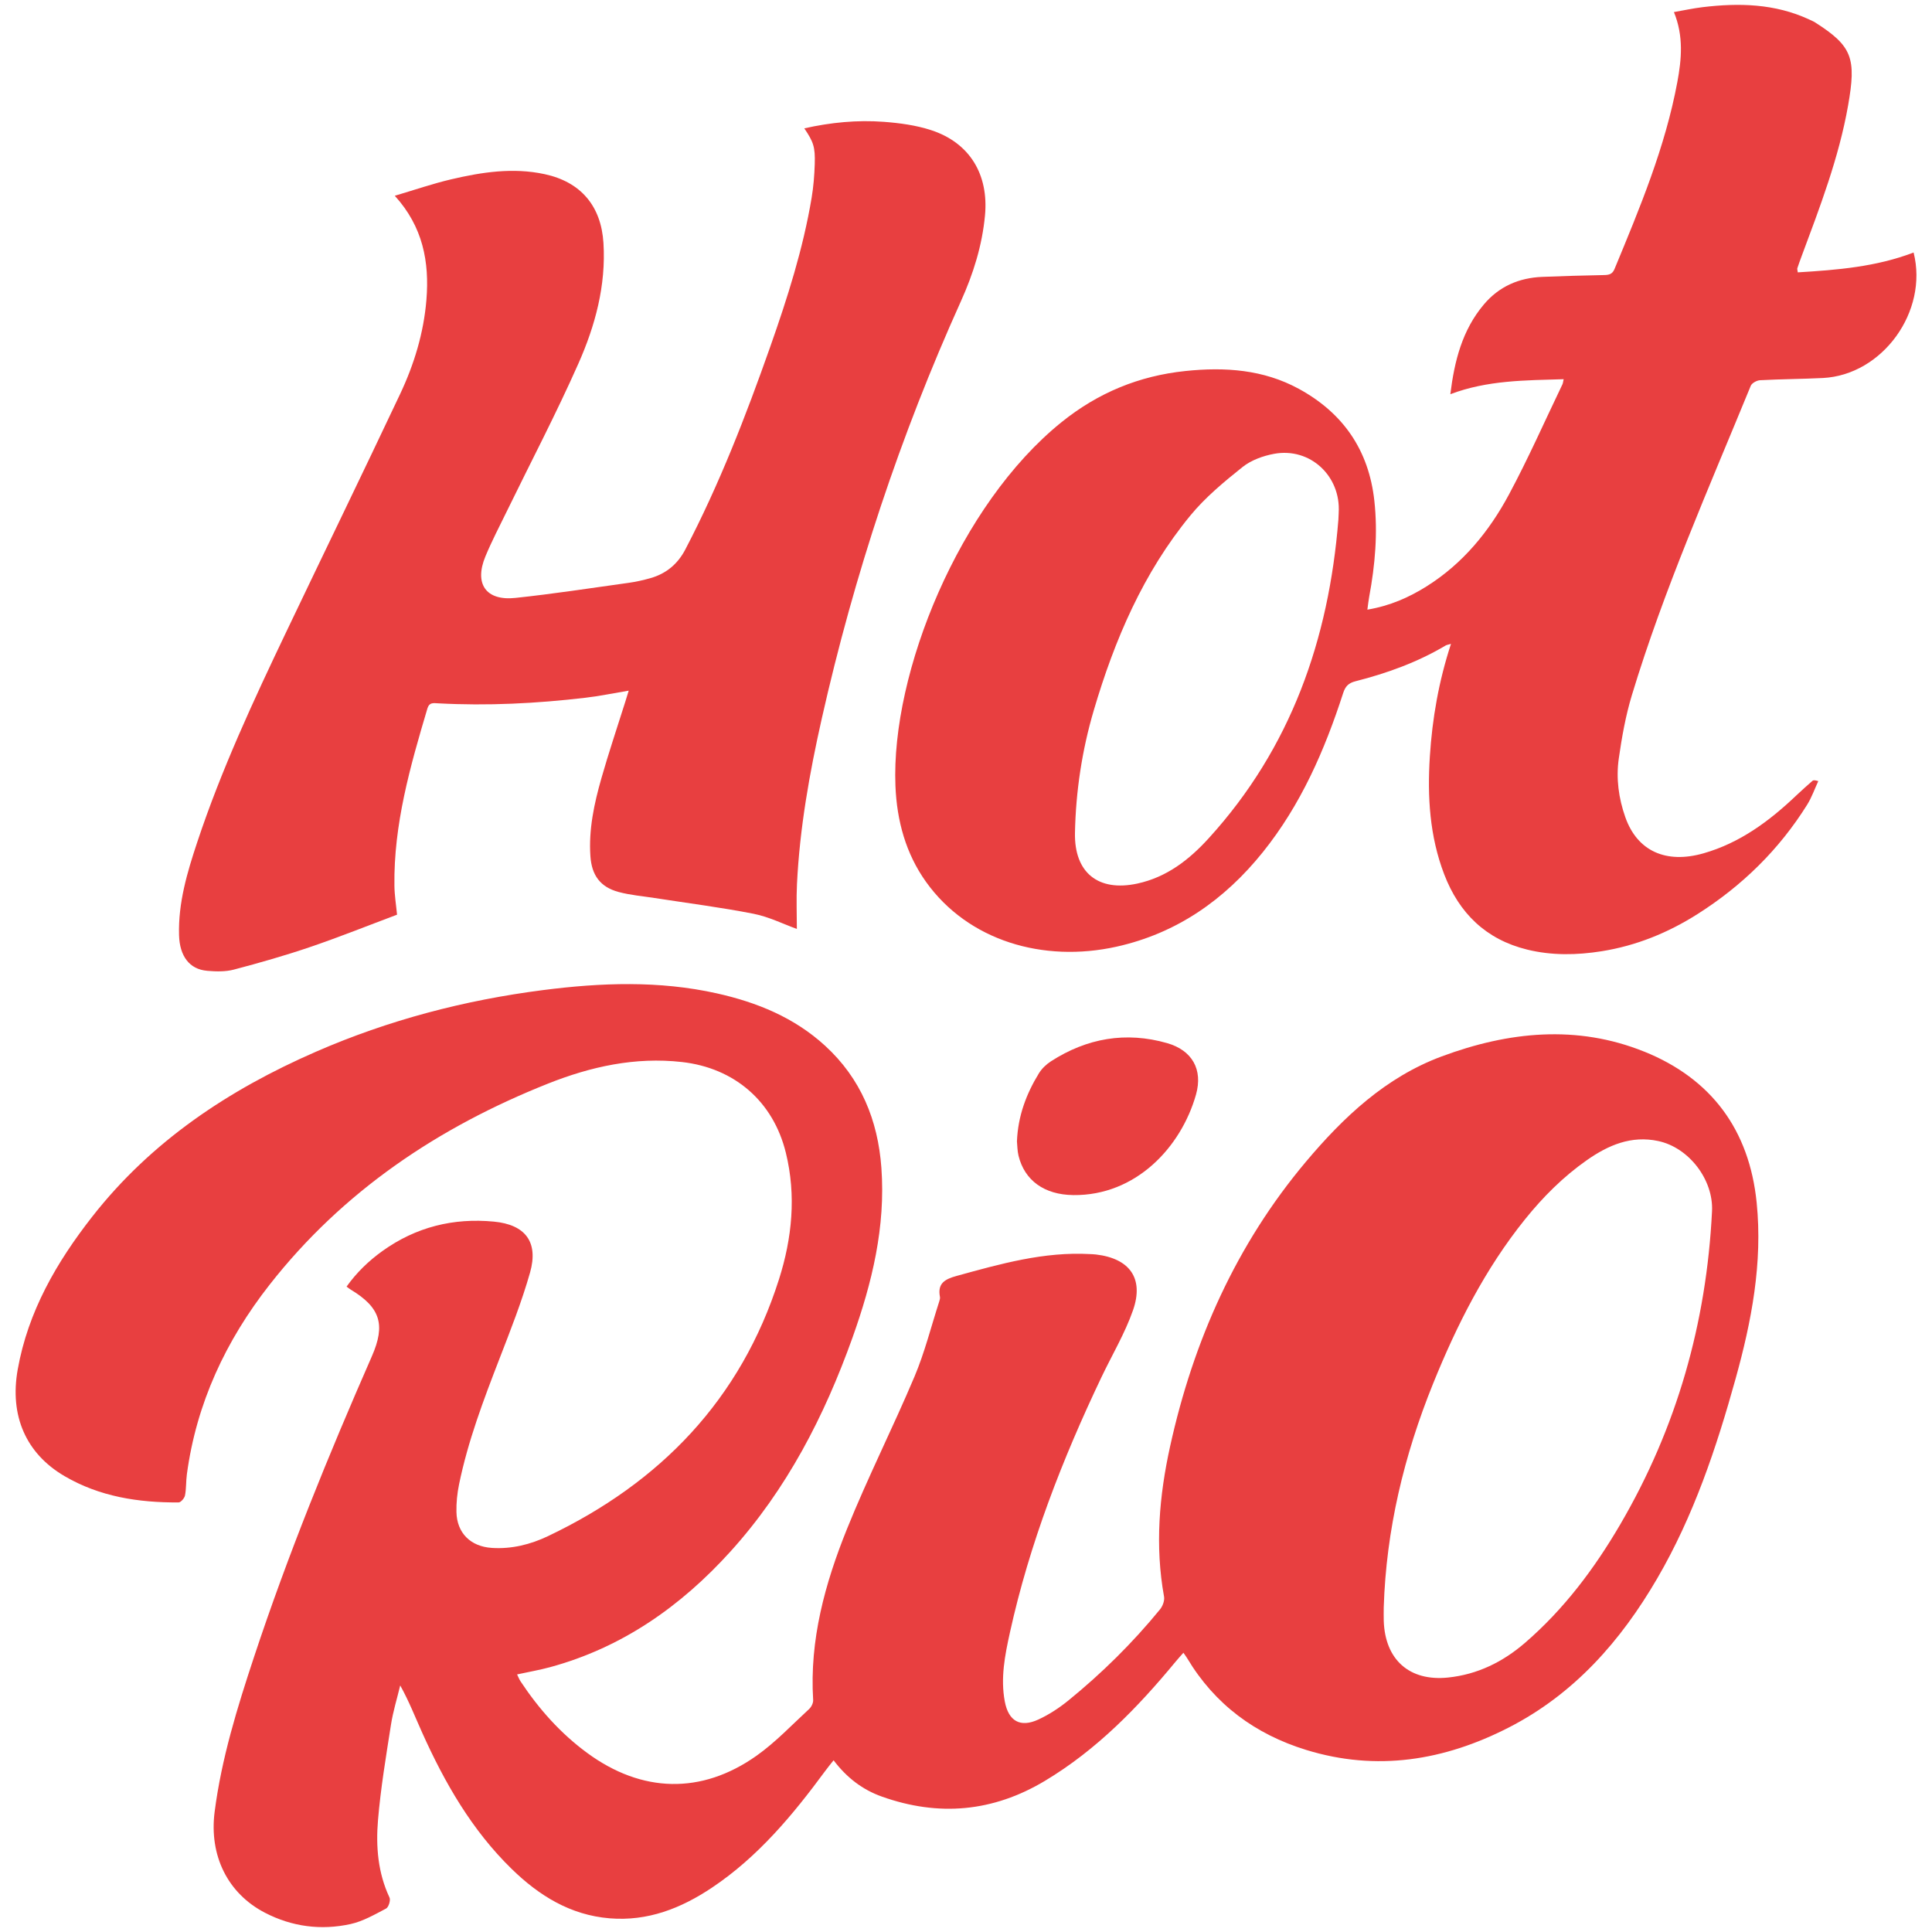
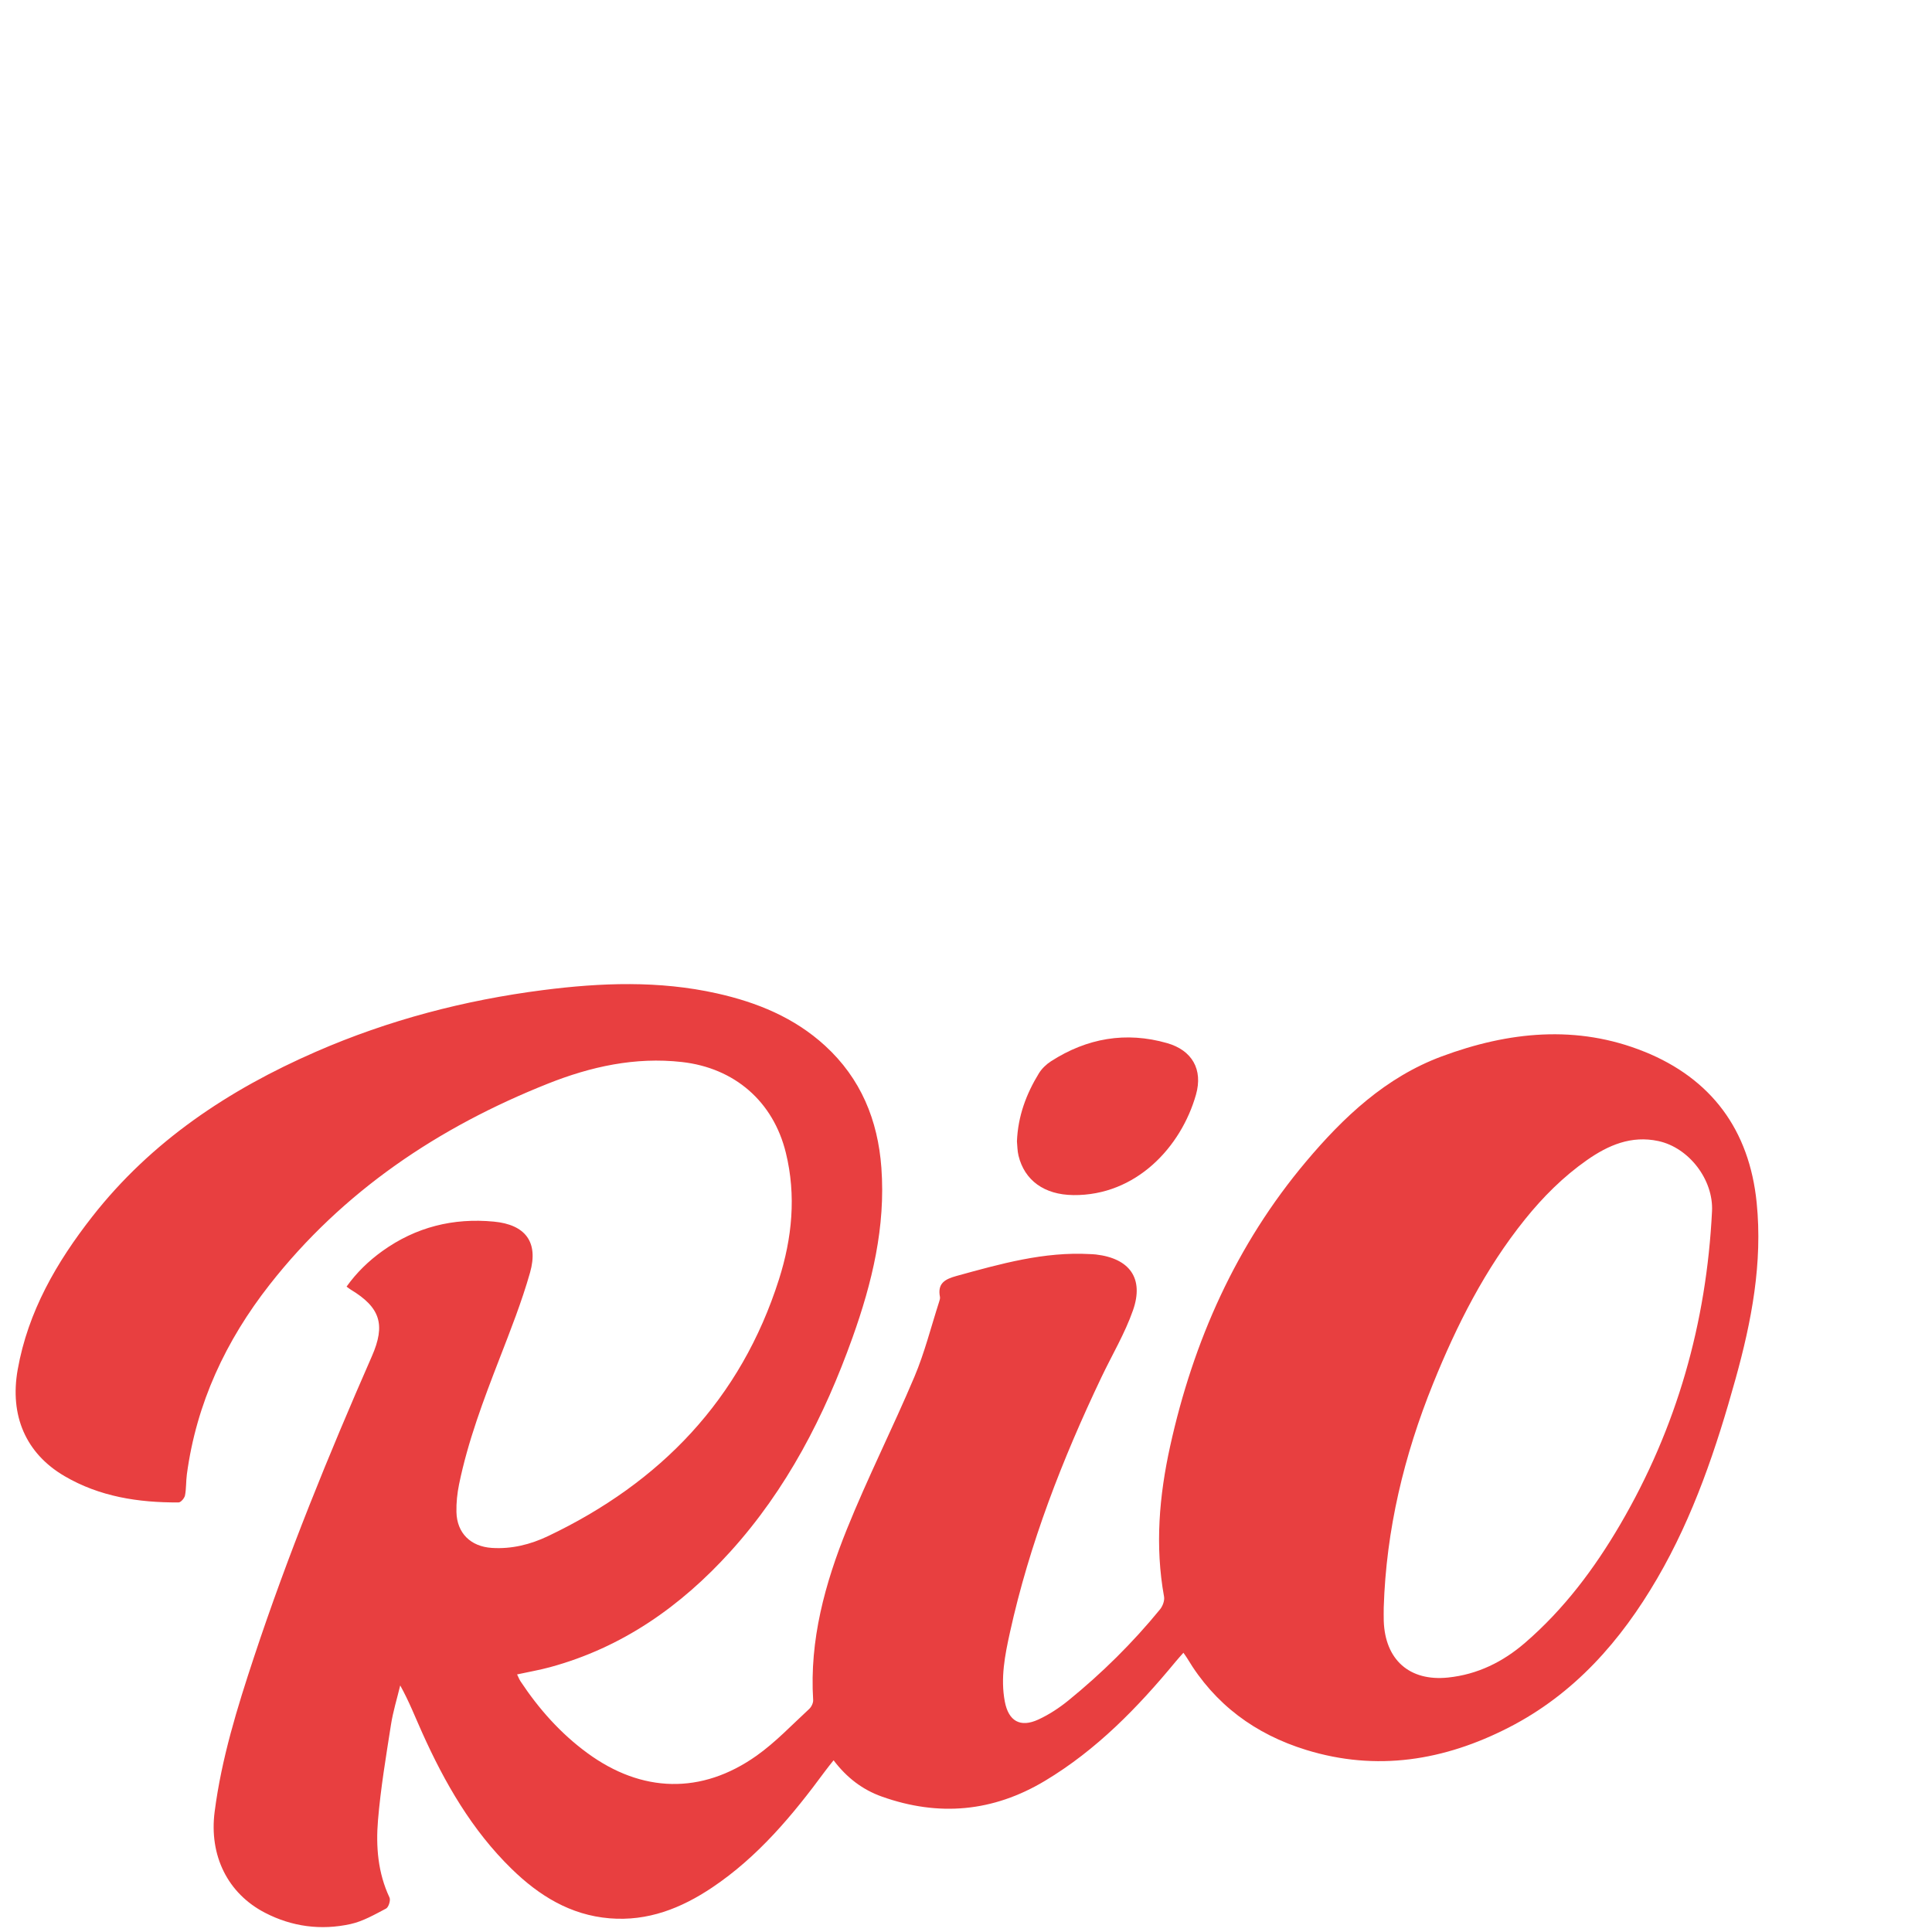
<svg xmlns="http://www.w3.org/2000/svg" id="Camada_1" data-name="Camada 1" viewBox="0 0 1000 1000" width="70px" height="70px">
  <defs>
    <style>
      .cls-1 {
        fill: #e83f40;
      }
    </style>
  </defs>
-   <path class="cls-1" d="m851.11,544.35c-34.87-14.09-70.32-10.41-104.9,2.45-29.02,10.79-50.86,31.44-70.3,54.55-36.09,42.92-58.23,92.75-70.25,147.22-5.67,25.71-7.89,51.64-3.15,77.85.37,2.04-.71,4.91-2.09,6.6-14.18,17.34-30.06,33.02-47.42,47.14-4.74,3.85-10,7.31-15.53,9.86-9.42,4.36-15.48.8-17.39-9.35-2.28-12.1.07-23.95,2.64-35.62,10.14-46.07,27.15-89.72,47.38-132.19,5.5-11.55,12.16-22.69,16.35-34.69,5.77-16.52-1.75-26.81-19.19-28.85-.99-.12-1.99-.14-2.99-.2-23.88-1.35-46.46,5.06-69.12,11.3-6.02,1.66-10.01,3.8-8.63,10.86.15.76-.15,1.66-.4,2.45-4.18,12.96-7.5,26.28-12.77,38.78-11.19,26.51-24.22,52.25-34.97,78.93-11.37,28.21-19.42,57.42-17.49,88.45.1,1.55-.91,3.63-2.09,4.71-8.92,8.21-17.35,17.18-27.19,24.15-28.51,20.19-59.44,19.29-87.64-1.41-13.88-10.18-25.09-22.83-34.55-37.11-.62-.94-1.02-2.02-1.77-3.55,6.12-1.33,11.66-2.28,17.06-3.75,37.36-10.16,67.67-31.47,93.33-59.81,29.19-32.24,48.68-70.11,63.22-110.77,10.16-28.43,17.18-57.41,14.95-87.91-1.8-24.67-10.64-46.24-29.17-63.2-15.94-14.58-35.21-22.43-55.98-27.07-29.87-6.67-59.97-5.55-89.97-1.7-40.62,5.21-79.98,15.51-117.59,31.92-45.07,19.66-85.16,46.25-115.8,85.41-18.43,23.55-33.2,49.07-38.53,79.08-4.23,23.81,4.16,43.37,24.17,55.12,18.2,10.69,38.35,13.78,59.1,13.66,1.16,0,3.04-2.2,3.32-3.62.7-3.57.48-7.31.97-10.93,4.94-36.78,20.15-69.22,42.82-98.14,37.98-48.45,87.37-81.52,144.07-104.08,22.13-8.8,45.1-13.91,69.31-11.19,27.22,3.05,47.31,20.36,53.83,46.97,5.45,22.21,3.2,44.27-3.55,65.5-19.76,62.15-61.36,105.23-119.59,132.95-9.04,4.3-18.79,6.75-29.05,6.08-10.93-.71-18.06-7.64-18.31-18.56-.11-4.78.4-9.67,1.36-14.36,4.6-22.41,12.68-43.72,20.91-64.99,5.69-14.72,11.53-29.46,15.83-44.61,4.48-15.81-2.44-24.81-18.69-26.37-21.01-2.01-40.34,2.79-57.62,15.15-7.19,5.14-13.46,11.2-18.66,18.49.99.72,1.5,1.16,2.06,1.49,15.47,9.3,18.21,18.21,11.03,34.58-22.39,51.06-43.45,102.65-60.98,155.61-8.68,26.22-16.84,52.59-20.39,80.13-2.93,22.67,6.74,42.3,26.09,52.3,13.96,7.22,28.94,9.17,44.17,5.85,6.46-1.41,12.53-4.92,18.48-8.05,1.3-.68,2.43-4.3,1.77-5.69-6.03-12.8-7.1-26.46-5.96-40.06,1.38-16.53,4.15-32.96,6.71-49.37,1.07-6.87,3.16-13.58,4.79-20.36,4.59,8.25,7.76,16.44,11.36,24.43,11.68,25.99,25.74,50.48,46.35,70.57,14.16,13.8,30.34,23.86,50.67,25.54,19.75,1.63,37.01-5.18,53.01-15.89,23.79-15.92,41.77-37.53,58.53-60.3,1.31-1.79,2.73-3.5,4.39-5.61,6.87,9.08,15.04,15.26,25,18.8,29.37,10.45,57.51,7.96,84.39-8.15,26.71-16.01,47.99-37.9,67.61-61.65,1.23-1.49,2.53-2.91,4.07-4.66.93,1.35,1.52,2.11,2.01,2.94,14.28,23.86,35.2,39.23,61.48,47.34,36.56,11.28,71.5,5.54,104.91-11.58,33.9-17.37,58-44.8,76.86-77.19,18.83-32.32,30.6-67.49,40.55-103.33,8.28-29.82,14.05-59.92,10.91-91.14-3.8-37.74-23.52-64.18-58.15-78.17Zm35.03,82.56c-2.86,57.86-18.23,112.07-47.52,162.16-13.35,22.83-29.08,43.82-49.24,61.23-11.53,9.96-24.67,16.41-39.86,17.99-19.99,2.08-32.61-9.21-33.29-29.29-.08-2.33-.01-4.66-.01-7,1.26-40.21,10.51-78.68,25.54-115.83,12.28-30.35,26.94-59.41,47.61-85.08,9.34-11.61,19.81-22.06,32.04-30.63,11.07-7.75,22.94-12.85,36.91-9.86,15.9,3.4,28.62,20.04,27.82,36.31Z" />
-   <path class="cls-1" d="m990.47,130.7c-19.31,7.41-39.55,9.04-59.94,10.27-.14-1.17-.37-1.71-.23-2.13.67-2.05,1.42-4.09,2.17-6.11,9.52-25.57,19.34-51.1,24.09-78.09,4.32-24.52,2.23-30.73-17.01-43-.98-.62-2.07-1.07-3.12-1.56-17.71-8.22-36.35-8.65-55.26-6.36-4.84.59-9.61,1.63-14.75,2.53,5.09,12.47,3.96,24.42,1.76,36.24-6.28,33.77-19.46,65.25-32.52,96.77-1.13,2.73-2.92,3.06-5.45,3.11-10.66.21-21.32.51-31.97.94-12.06.49-22.34,4.95-30.22,14.3-11.17,13.26-15.2,29.16-17.33,46.43,19.24-7.28,38.75-7.16,58.66-7.77-.33,1.42-.36,2.09-.63,2.64-9.15,19.04-17.69,38.41-27.67,57.01-10.25,19.12-23.85,35.76-42.56,47.52-9.2,5.78-19,10.14-30.74,12.11.39-2.84.59-4.79.95-6.71,3.06-16.44,4.49-32.92,2.66-49.66-2.87-26.25-16.22-45.45-39.08-57.92-18.32-10-38.23-11.37-58.69-9.23-24.02,2.51-45.16,11.21-64.04,26.4-53.01,42.62-88.41,129.71-86.07,188.31.72,18.15,5.4,35.1,15.8,49.67,21.79,30.54,60.69,42.01,98.62,33.59,31.15-6.92,55.87-24.21,75.71-48.88,19.72-24.53,32.04-52.81,41.63-82.44,1.08-3.35,2.69-5.13,6.27-6.04,16.34-4.16,32.12-9.83,46.7-18.5.61-.37,1.4-.45,2.82-.88-6.35,19.41-9.69,38.67-10.94,58.28-1.33,20.77-.12,41.3,7.43,61,7.72,20.16,21.64,33.72,42.88,38.95,12.79,3.15,25.76,2.92,38.71.85,17.84-2.86,34.24-9.53,49.45-19.17,23.15-14.67,42.31-33.39,56.84-56.68,2.36-3.79,3.85-8.12,5.75-12.19-1.84-.55-2.58-.53-3.01-.15-2.87,2.52-5.73,5.07-8.51,7.7-13.91,13.22-29.07,24.44-47.84,29.81-19.51,5.59-34.32-1.18-40.49-18.58-3.5-9.87-4.89-20.21-3.41-30.52,1.57-11,3.54-22.07,6.75-32.68,16.61-54.88,39.86-107.25,61.55-160.19.58-1.42,3.13-2.8,4.82-2.89,10.81-.58,21.64-.61,32.46-1.14,30.88-1.53,54.74-34.41,47.01-64.95Zm-297.56,134.72c-.07,1.16-.11,2.33-.16,3.49-4.96,62.1-24.57,118.28-67.17,165.02-10.1,11.09-21.68,20.12-36.93,23.41-20.11,4.33-32.67-5.53-32.25-26.31.44-21.53,3.65-42.72,9.75-63.41,10.78-36.52,25.6-71.18,50-100.82,7.74-9.4,17.38-17.39,26.95-25.04,4.46-3.57,10.62-5.8,16.33-6.86,18.65-3.46,34.66,11.47,33.47,30.51Z" />
-   <path class="cls-1" d="m107.16,502.49c4.6.39,9.5.53,13.89-.63,13.33-3.51,26.62-7.3,39.67-11.75,15.08-5.14,29.88-11.08,44.79-16.67-.48-5.04-1.29-9.98-1.36-14.92-.45-31.75,8.16-61.84,17.09-91.87.95-3.18,3.11-2.74,5.5-2.61,25.52,1.38,50.95.09,76.3-2.89,7.33-.86,14.57-2.37,22.38-3.67-.73,2.37-1.25,4.09-1.79,5.81-4.14,13.16-8.56,26.24-12.34,39.51-3.75,13.14-6.64,26.5-5.7,40.35.67,9.88,5.09,15.98,14.59,18.54,6.05,1.63,12.41,2.15,18.64,3.12,17.07,2.66,34.24,4.82,51.18,8.15,8,1.57,15.56,5.38,22.45,7.86,0-7.6-.32-15.4.06-23.17,1.41-28.99,6.48-57.48,12.84-85.72,16.77-74.4,40.62-146.45,72.01-215.99,6.39-14.15,11.01-28.82,12.47-44.45,1.97-21.11-7.84-37.6-27.94-44.14-7.8-2.54-16.22-3.67-24.44-4.29-13.77-1.03-27.48.31-41.15,3.38,4.75,7.03,5.69,9.62,5.41,18.5-.18,5.81-.65,11.66-1.6,17.38-4.42,26.51-12.58,52.03-21.48,77.29-12.62,35.8-26.33,71.16-43.95,104.87-3.92,7.5-9.9,12.46-17.99,14.76-3.66,1.04-7.41,1.9-11.18,2.42-19.58,2.73-39.13,5.74-58.78,7.83-15.2,1.61-21.38-7.27-15.48-21.5,3.25-7.83,7.19-15.37,10.91-23,12.46-25.57,25.69-50.79,37.21-76.78,8.71-19.65,14.35-40.42,12.98-62.45-1.19-19.15-11.72-31.59-30.47-35.62-16.4-3.53-32.5-1.04-48.43,2.7-9.59,2.26-18.96,5.49-29.11,8.49,14.6,16.06,17.97,34.26,16.37,53.89-1.4,17.14-6.36,33.39-13.64,48.8-19.4,41.08-39.28,81.93-58.85,122.93-16.99,35.6-33.64,71.37-46.1,108.88-5.2,15.64-9.93,31.45-9.44,48.24.31,10.86,5.42,17.65,14.5,18.41Z" />
+   <path class="cls-1" d="m851.11,544.35c-34.87-14.09-70.32-10.41-104.9,2.45-29.02,10.79-50.86,31.44-70.3,54.55-36.09,42.92-58.23,92.75-70.25,147.22-5.67,25.71-7.89,51.64-3.15,77.85.37,2.04-.71,4.91-2.09,6.6-14.18,17.34-30.06,33.02-47.42,47.14-4.74,3.85-10,7.31-15.53,9.86-9.42,4.36-15.48.8-17.39-9.35-2.28-12.1.07-23.95,2.64-35.62,10.14-46.07,27.15-89.72,47.38-132.19,5.5-11.55,12.16-22.69,16.35-34.69,5.77-16.52-1.75-26.81-19.19-28.85-.99-.12-1.99-.14-2.99-.2-23.88-1.35-46.46,5.06-69.12,11.3-6.02,1.66-10.01,3.8-8.63,10.86.15.76-.15,1.66-.4,2.45-4.18,12.96-7.5,26.28-12.77,38.78-11.19,26.51-24.22,52.25-34.97,78.93-11.37,28.21-19.42,57.42-17.49,88.45.1,1.55-.91,3.63-2.09,4.71-8.92,8.21-17.35,17.18-27.19,24.15-28.51,20.19-59.44,19.29-87.64-1.41-13.88-10.18-25.09-22.83-34.55-37.11-.62-.94-1.02-2.02-1.77-3.55,6.12-1.33,11.66-2.28,17.06-3.75,37.36-10.16,67.67-31.47,93.33-59.81,29.19-32.24,48.68-70.11,63.22-110.77,10.16-28.43,17.18-57.41,14.95-87.91-1.8-24.67-10.64-46.24-29.17-63.2-15.94-14.58-35.21-22.43-55.98-27.07-29.87-6.67-59.97-5.55-89.97-1.7-40.62,5.21-79.98,15.51-117.59,31.92-45.07,19.66-85.16,46.25-115.8,85.41-18.43,23.55-33.2,49.07-38.53,79.08-4.23,23.81,4.16,43.37,24.17,55.12,18.2,10.69,38.35,13.78,59.1,13.66,1.16,0,3.04-2.2,3.32-3.62.7-3.57.48-7.31.97-10.93,4.94-36.78,20.15-69.22,42.82-98.14,37.98-48.45,87.37-81.52,144.07-104.08,22.13-8.8,45.1-13.91,69.31-11.19,27.22,3.05,47.31,20.36,53.83,46.97,5.45,22.21,3.2,44.27-3.55,65.5-19.76,62.15-61.36,105.23-119.59,132.95-9.04,4.3-18.79,6.75-29.05,6.08-10.93-.71-18.06-7.64-18.31-18.56-.11-4.78.4-9.67,1.36-14.36,4.6-22.41,12.68-43.72,20.91-64.99,5.69-14.72,11.53-29.46,15.83-44.61,4.48-15.81-2.44-24.81-18.69-26.37-21.01-2.01-40.34,2.79-57.62,15.15-7.19,5.14-13.46,11.2-18.66,18.49.99.72,1.5,1.16,2.06,1.49,15.47,9.3,18.21,18.21,11.03,34.58-22.39,51.06-43.45,102.65-60.98,155.61-8.68,26.22-16.84,52.59-20.39,80.13-2.93,22.67,6.74,42.3,26.09,52.3,13.96,7.22,28.94,9.17,44.17,5.85,6.46-1.41,12.53-4.92,18.48-8.05,1.3-.68,2.43-4.3,1.77-5.69-6.03-12.8-7.1-26.46-5.96-40.06,1.38-16.53,4.15-32.96,6.71-49.37,1.07-6.87,3.16-13.58,4.79-20.36,4.59,8.25,7.76,16.44,11.36,24.43,11.68,25.99,25.74,50.48,46.35,70.57,14.16,13.8,30.34,23.86,50.67,25.54,19.75,1.63,37.01-5.18,53.01-15.89,23.79-15.92,41.77-37.53,58.53-60.3,1.31-1.79,2.73-3.5,4.39-5.61,6.87,9.08,15.04,15.26,25,18.8,29.37,10.45,57.51,7.96,84.39-8.15,26.71-16.01,47.99-37.9,67.61-61.65,1.23-1.49,2.53-2.91,4.07-4.66.93,1.35,1.52,2.11,2.01,2.94,14.28,23.86,35.2,39.23,61.48,47.34,36.56,11.28,71.5,5.54,104.91-11.58,33.9-17.37,58-44.8,76.86-77.19,18.83-32.32,30.6-67.49,40.55-103.33,8.28-29.82,14.05-59.92,10.91-91.14-3.8-37.74-23.52-64.18-58.15-78.17Zm35.03,82.56c-2.86,57.86-18.23,112.07-47.52,162.16-13.35,22.83-29.08,43.82-49.24,61.23-11.53,9.96-24.67,16.41-39.86,17.99-19.99,2.08-32.61-9.21-33.29-29.29-.08-2.33-.01-4.66-.01-7,1.26-40.21,10.51-78.68,25.54-115.83,12.28-30.35,26.94-59.41,47.61-85.08,9.34-11.61,19.81-22.06,32.04-30.63,11.07-7.75,22.94-12.85,36.91-9.86,15.9,3.4,28.62,20.04,27.82,36.31" />
  <path class="cls-1" d="m555.51,618.58c32.51.36,55.87-24.9,63.54-52.03,3.67-12.99-2.02-22.94-14.98-26.64-21.31-6.09-41.47-2.58-60.07,9.4-2.45,1.58-4.79,3.82-6.3,6.29-6.49,10.62-10.81,22.03-11.33,35.17.22,2.15.19,4.85.81,7.4,3.11,12.79,13.32,20.24,28.33,20.4Z" />
</svg>